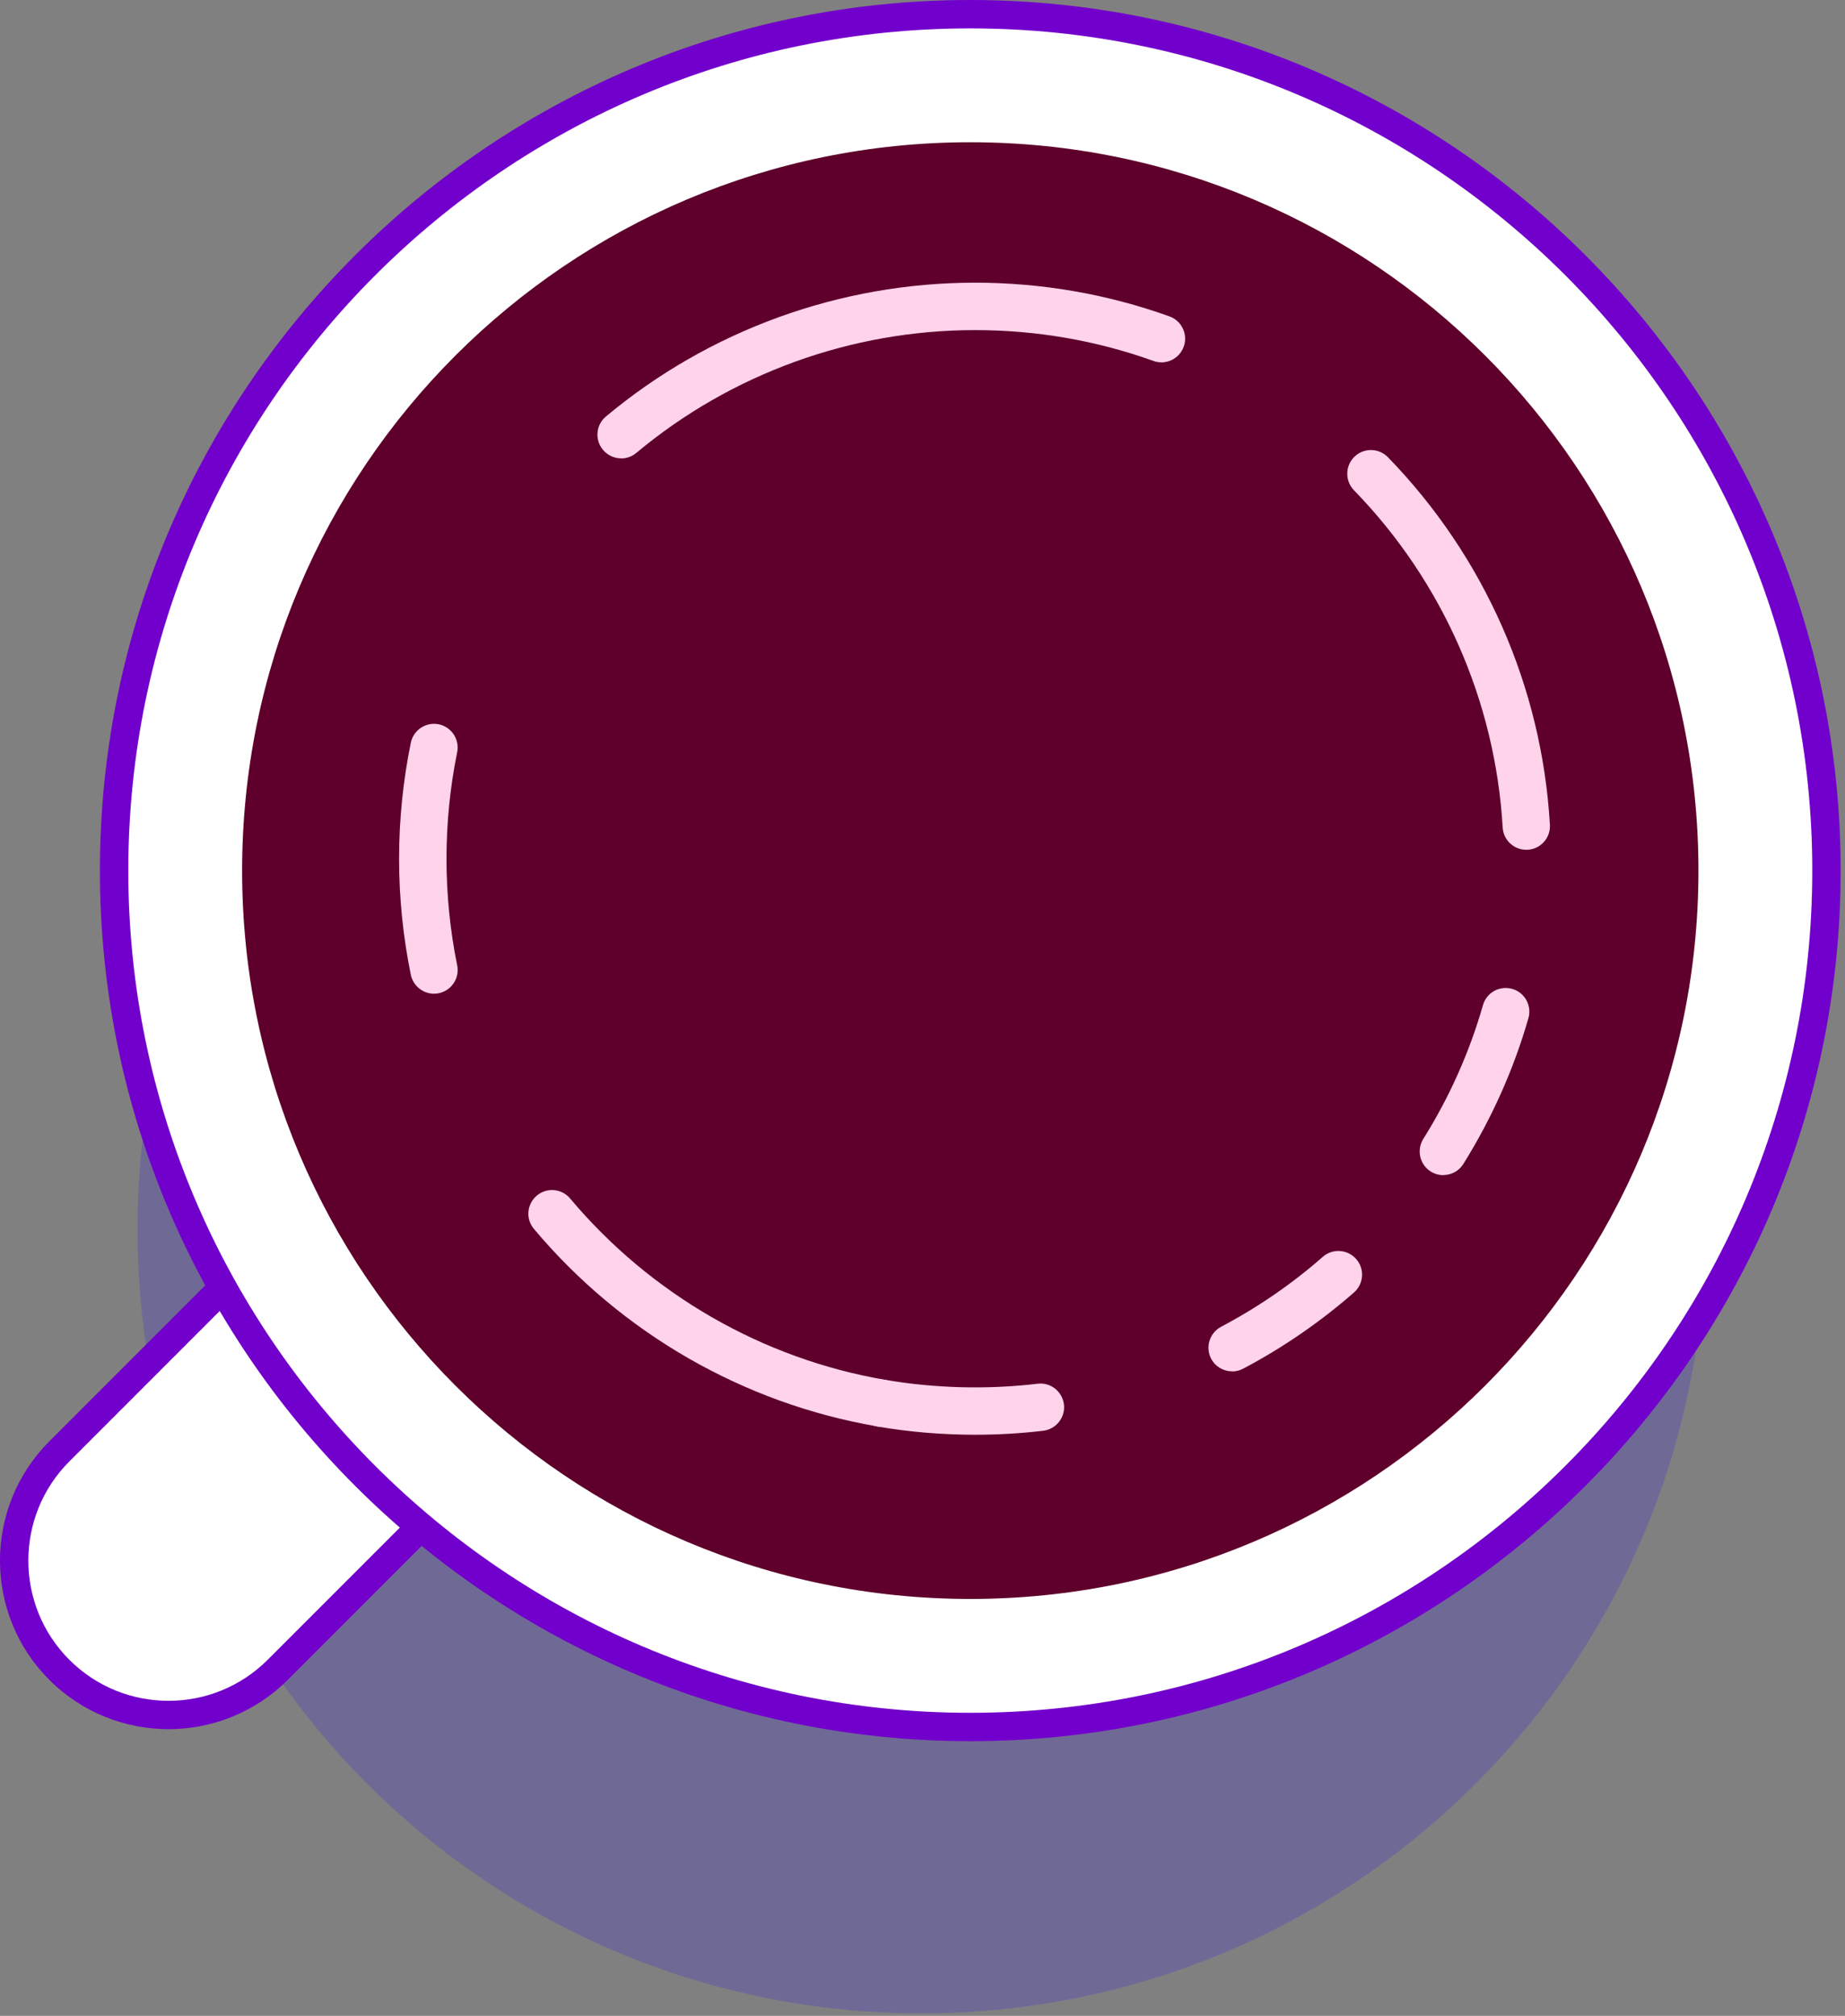
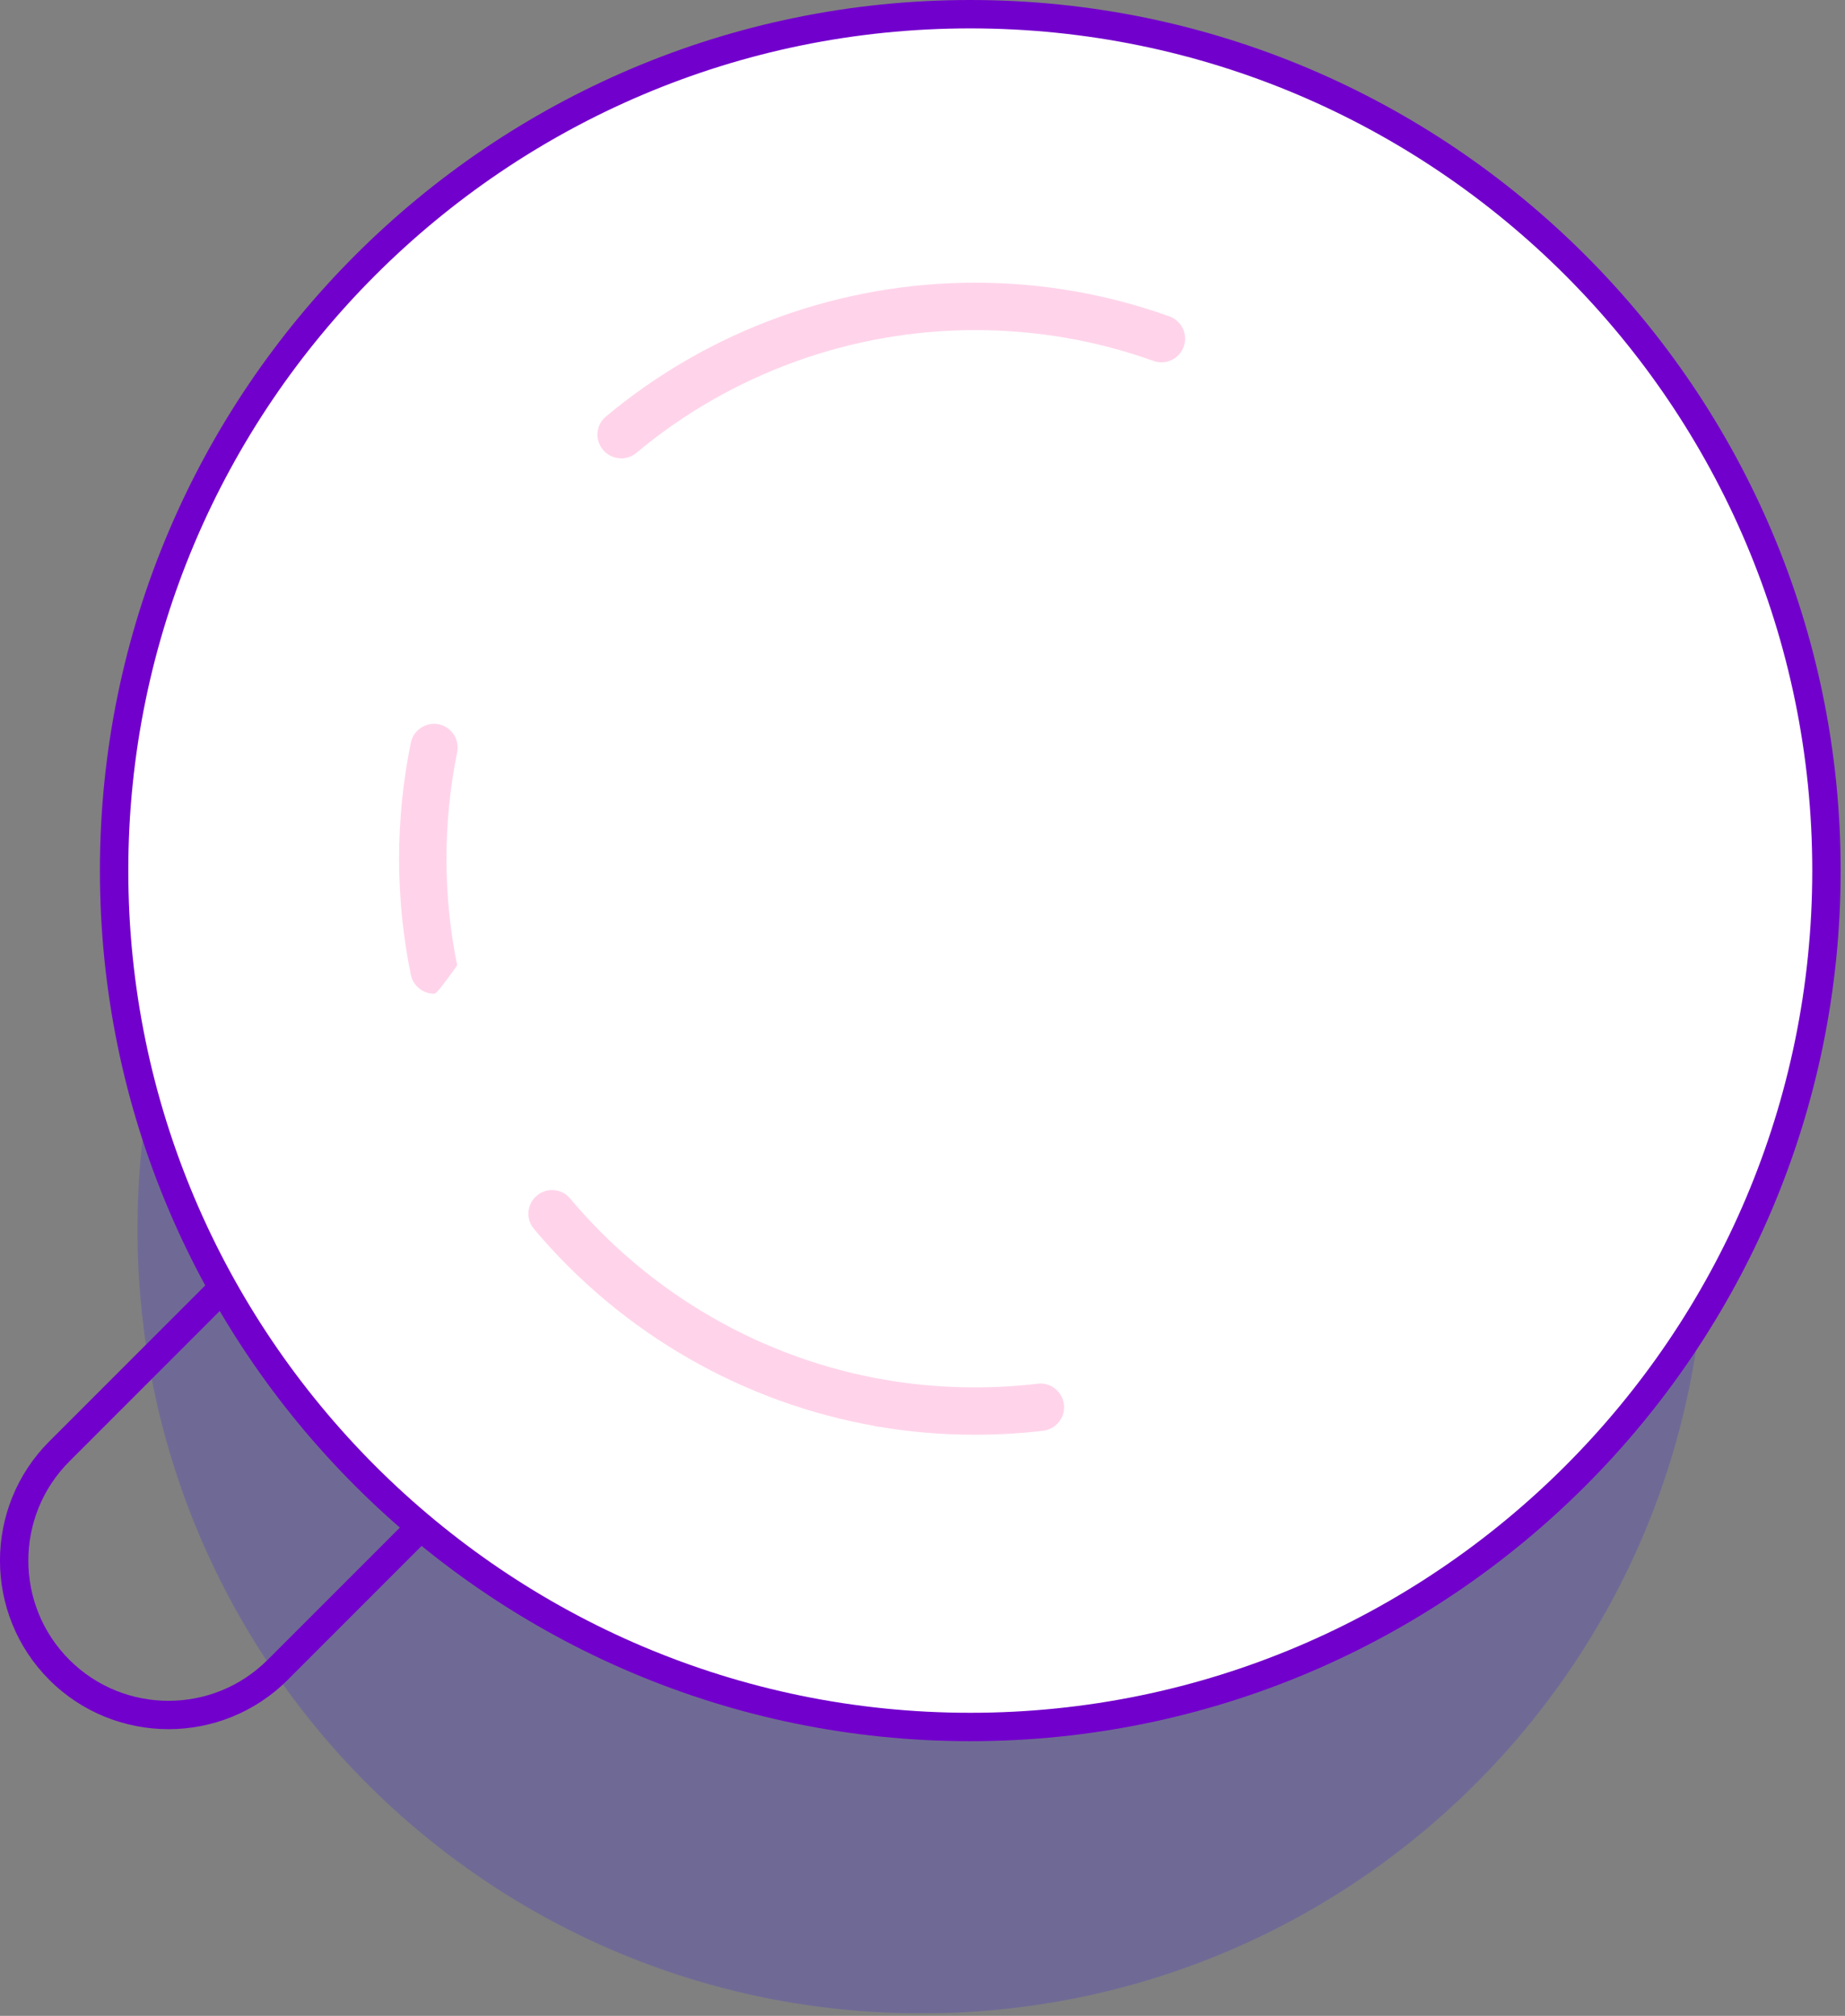
<svg xmlns="http://www.w3.org/2000/svg" width="195" height="213" viewBox="0 0 195 213" fill="none">
  <rect x="0" y="0" width="195" height="213" fill="#808080" stroke="none" />
  <g clip-path="url(#clip0_24380_61411)">
    <g opacity="0.17">
      <path d="M97.38 212.74C143.137 212.74 180.23 175.647 180.23 129.89C180.23 84.133 143.137 47.04 97.38 47.04C51.623 47.04 14.53 84.133 14.53 129.89C14.53 175.647 51.623 212.74 97.38 212.74Z" fill="#1F00FF" />
    </g>
-     <path d="M6.27 153.348L25.694 133.924L48.774 157.004L29.35 176.428C22.979 182.799 12.641 182.799 6.27 176.428C-0.101 170.057 -0.101 159.719 6.27 153.348Z" fill="white" />
    <path d="M17.81 182.71C13.25 182.71 8.68 180.97 5.21 177.5C-1.74 170.55 -1.74 159.25 5.21 152.3L25.69 131.82L50.89 157.02L30.41 177.5C26.94 180.97 22.37 182.71 17.81 182.71ZM25.69 136.06L7.33 154.42C1.55 160.2 1.55 169.6 7.33 175.38C13.11 181.16 22.51 181.16 28.29 175.38L46.65 157.02L25.69 136.06Z" fill="#7200CC" />
    <path d="M102.55 182.48C152.526 182.48 193.04 141.966 193.04 91.99C193.04 42.014 152.526 1.5 102.55 1.5C52.574 1.5 12.06 42.014 12.06 91.99C12.06 141.966 52.574 182.48 102.55 182.48Z" fill="white" />
    <path d="M102.55 183.98C51.83 183.98 10.56 142.71 10.56 91.99C10.56 41.27 51.82 0 102.55 0C153.28 0 194.54 41.27 194.54 91.99C194.54 142.71 153.27 183.98 102.55 183.98ZM102.55 3C53.48 3 13.56 42.92 13.56 91.99C13.56 141.06 53.48 180.98 102.55 180.98C151.62 180.98 191.54 141.06 191.54 91.99C191.54 42.92 151.62 3 102.55 3Z" fill="#7200CC" />
-     <path d="M102.55 168.95C145.054 168.95 179.51 134.494 179.51 91.99C179.51 49.486 145.054 15.03 102.55 15.03C60.046 15.03 25.59 49.486 25.59 91.99C25.59 134.494 60.046 168.95 102.55 168.95Z" fill="#5E002B" />
-     <path d="M45.87 105C44.71 105 43.67 104.18 43.42 103C42.6 98.99 42.18 94.87 42.18 90.74C42.18 86.61 42.6 82.49 43.42 78.48C43.7 77.13 45.02 76.26 46.37 76.53C47.72 76.81 48.59 78.13 48.32 79.48C47.57 83.16 47.19 86.95 47.19 90.74C47.19 94.53 47.57 98.32 48.32 102C48.6 103.35 47.72 104.67 46.37 104.95C46.2 104.98 46.03 105 45.87 105Z" fill="#FFD4EA" />
+     <path d="M45.87 105C44.71 105 43.67 104.18 43.42 103C42.6 98.99 42.18 94.87 42.18 90.74C42.18 86.61 42.6 82.49 43.42 78.48C43.7 77.13 45.02 76.26 46.37 76.53C47.72 76.81 48.59 78.13 48.32 79.48C47.57 83.16 47.19 86.95 47.19 90.74C47.19 94.53 47.57 98.32 48.32 102C46.2 104.98 46.03 105 45.87 105Z" fill="#FFD4EA" />
    <path d="M93.15 150.76C93.01 150.76 92.87 150.75 92.73 150.72C78.6 148.3 65.7 140.89 56.43 129.85C55.54 128.79 55.68 127.22 56.74 126.33C57.8 125.44 59.37 125.58 60.26 126.64C68.77 136.77 80.6 143.58 93.57 145.8C94.93 146.03 95.85 147.32 95.61 148.68C95.4 149.9 94.34 150.76 93.15 150.76Z" fill="#FFD4EA" />
    <path d="M103.05 151.6C99.59 151.6 96.11 151.31 92.72 150.73C91.36 150.5 90.44 149.21 90.68 147.84C90.91 146.48 92.21 145.56 93.57 145.8C98.84 146.7 104.35 146.84 109.67 146.21C111.04 146.04 112.28 147.03 112.45 148.4C112.61 149.77 111.63 151.01 110.26 151.18C107.89 151.46 105.47 151.6 103.06 151.6H103.05Z" fill="#FFD4EA" />
-     <path d="M130.22 144.9C129.32 144.9 128.45 144.41 128.01 143.57C127.37 142.35 127.84 140.84 129.06 140.19C132.91 138.16 136.53 135.68 139.81 132.8C140.85 131.89 142.43 132 143.34 133.04C144.25 134.08 144.14 135.66 143.1 136.57C139.52 139.7 135.58 142.41 131.39 144.62C131.02 144.82 130.62 144.91 130.23 144.91L130.22 144.9Z" fill="#FFD4EA" />
-     <path d="M152.55 124.17C152.1 124.17 151.64 124.05 151.22 123.79C150.05 123.06 149.7 121.51 150.43 120.34C153.19 115.94 155.31 111.18 156.74 106.2C157.12 104.87 158.51 104.11 159.83 104.49C161.16 104.87 161.92 106.26 161.54 107.58C159.98 113.01 157.66 118.19 154.66 122.99C154.19 123.75 153.37 124.16 152.54 124.16L152.55 124.17Z" fill="#FFD4EA" />
-     <path d="M161.31 89.79C160 89.79 158.89 88.76 158.82 87.44C158.04 74.08 152.46 61.42 143.1 51.8C142.14 50.81 142.16 49.23 143.15 48.26C144.14 47.3 145.72 47.32 146.69 48.31C156.88 58.79 162.97 72.58 163.81 87.15C163.89 88.53 162.84 89.71 161.46 89.79C161.41 89.79 161.36 89.79 161.31 89.79Z" fill="#FFD4EA" />
    <path d="M65.65 48.43C64.94 48.43 64.23 48.13 63.73 47.53C62.84 46.47 62.98 44.89 64.04 44.01C74.95 34.89 88.8 29.87 103.05 29.87C110.1 29.87 117.02 31.07 123.6 33.43C124.9 33.9 125.58 35.33 125.11 36.63C124.64 37.93 123.21 38.61 121.91 38.14C115.87 35.97 109.52 34.88 103.05 34.88C89.98 34.88 77.26 39.49 67.25 47.86C66.78 48.25 66.21 48.44 65.65 48.44V48.43Z" fill="#FFD4EA" />
  </g>
  <defs>
    <clipPath id="clip0_24380_61411">
      <rect width="194.54" height="212.74" fill="white" />
    </clipPath>
  </defs>
</svg>